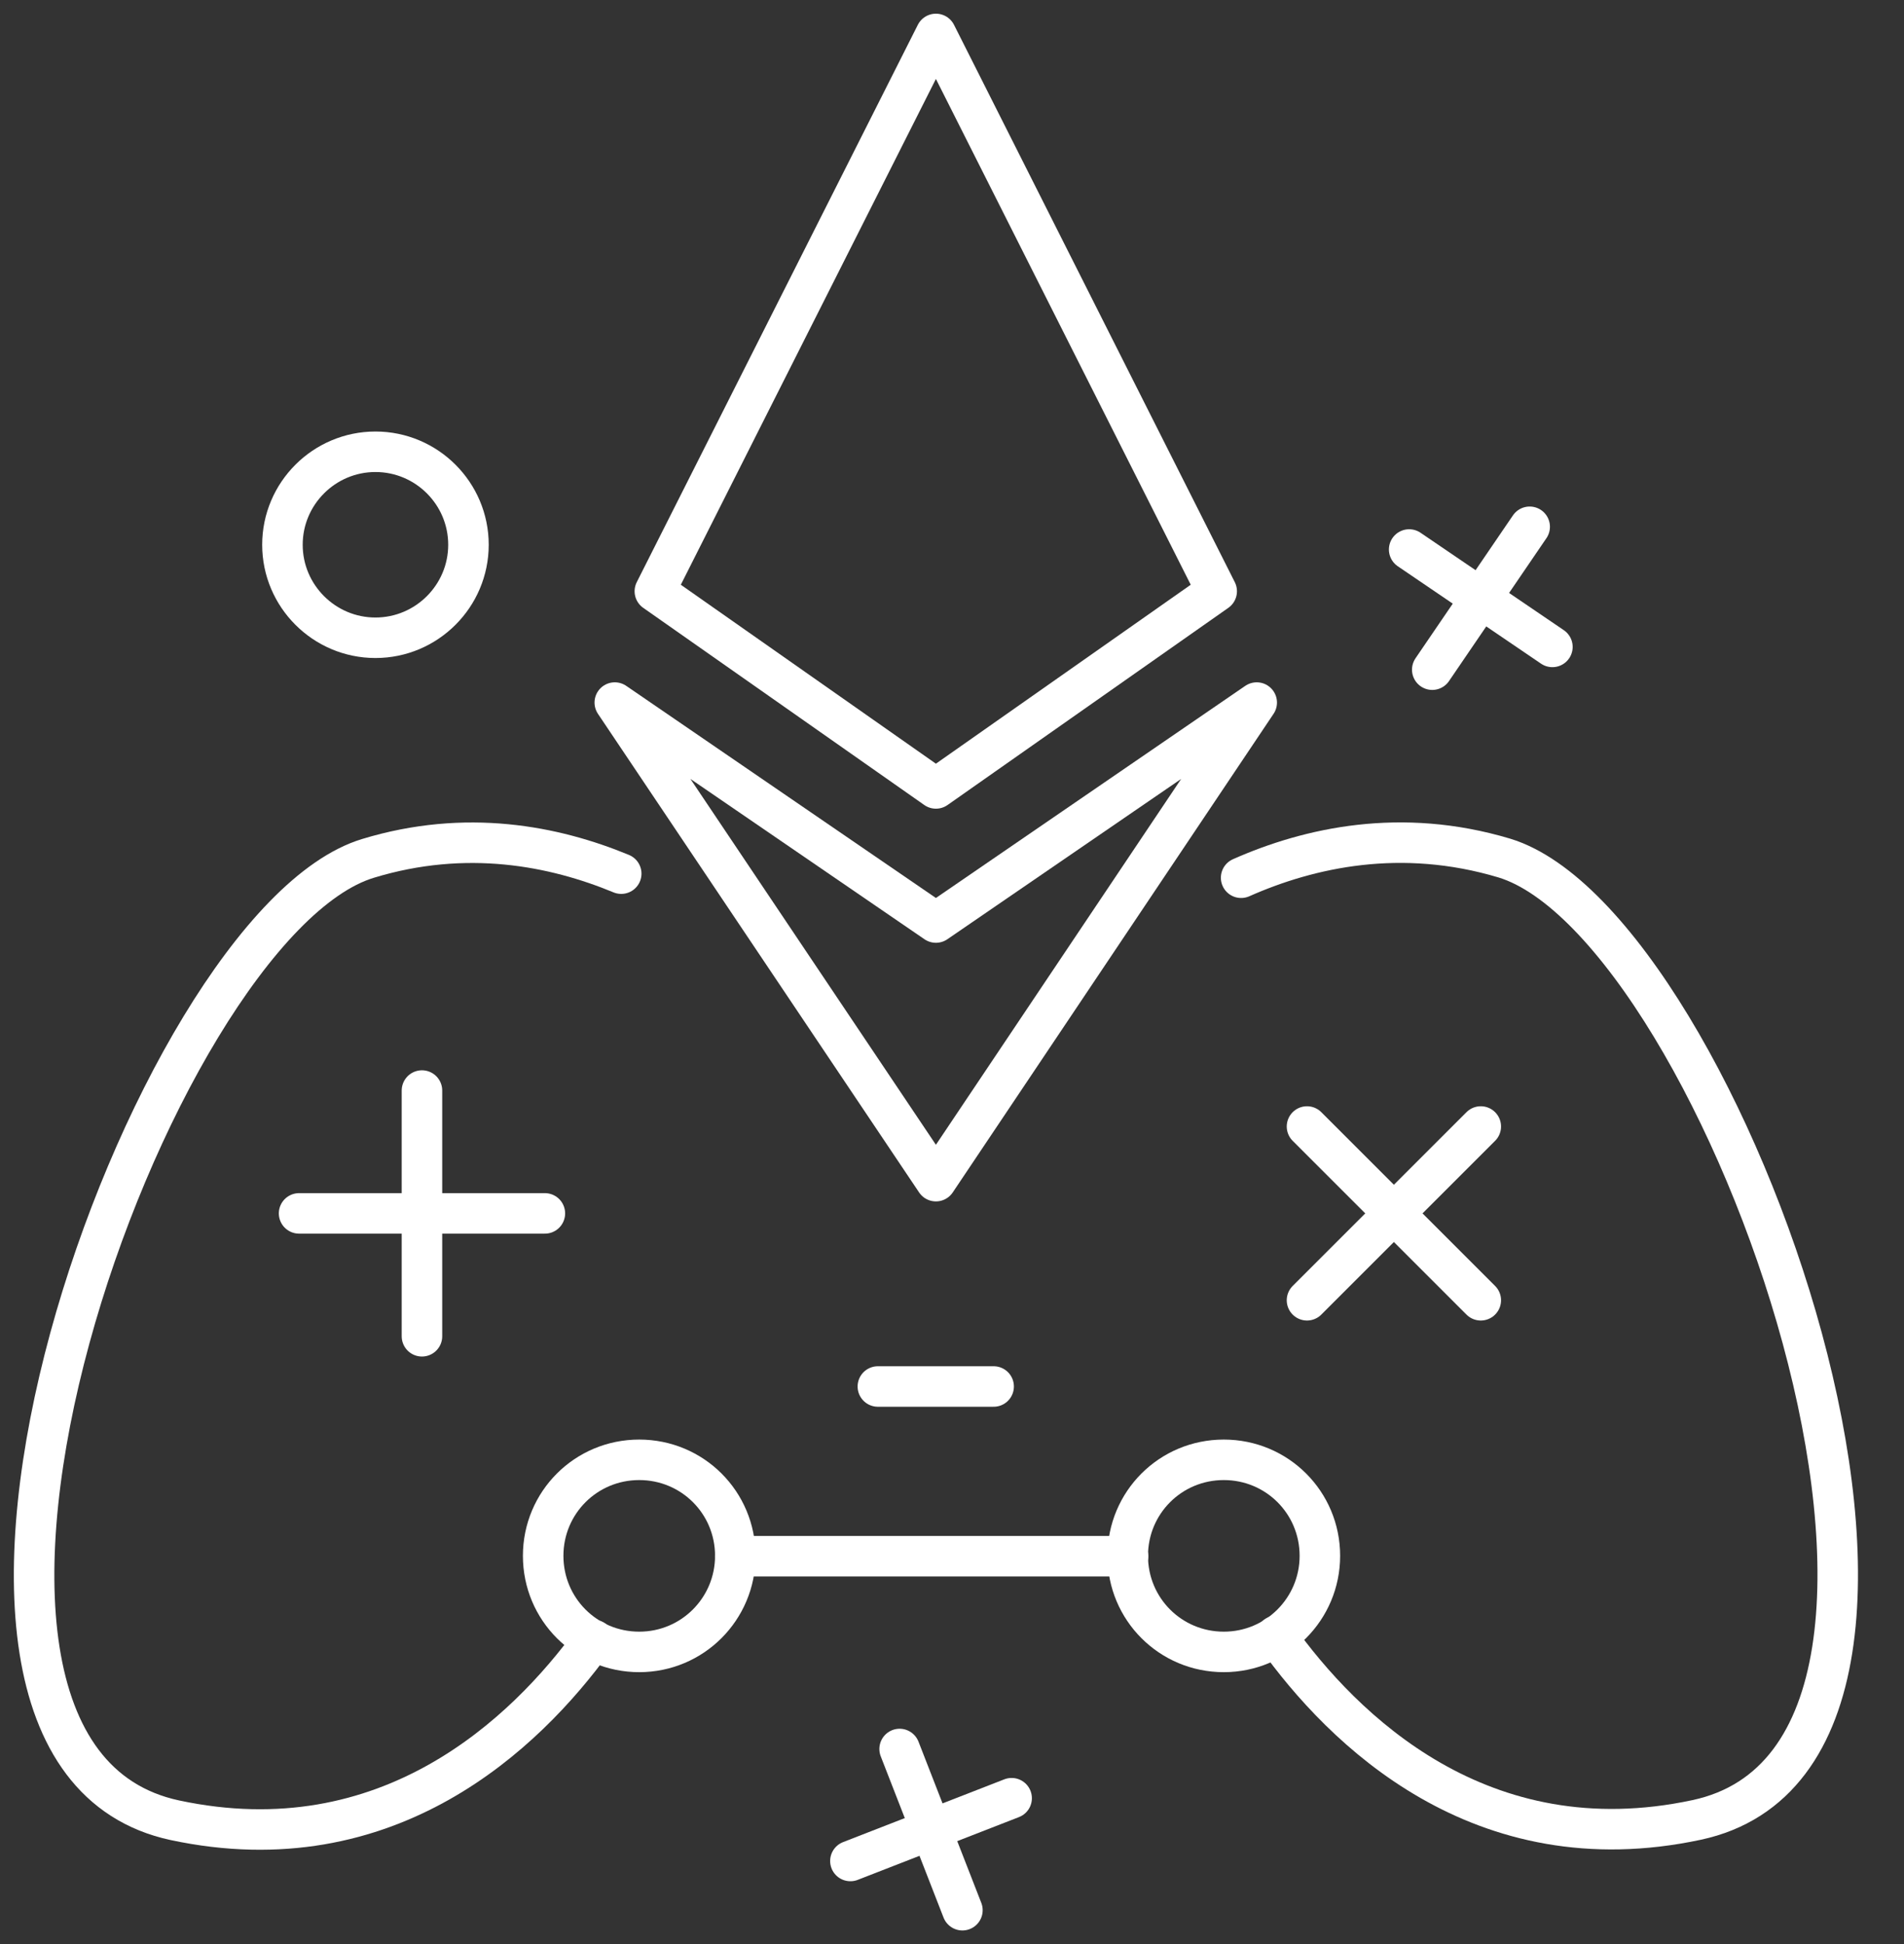
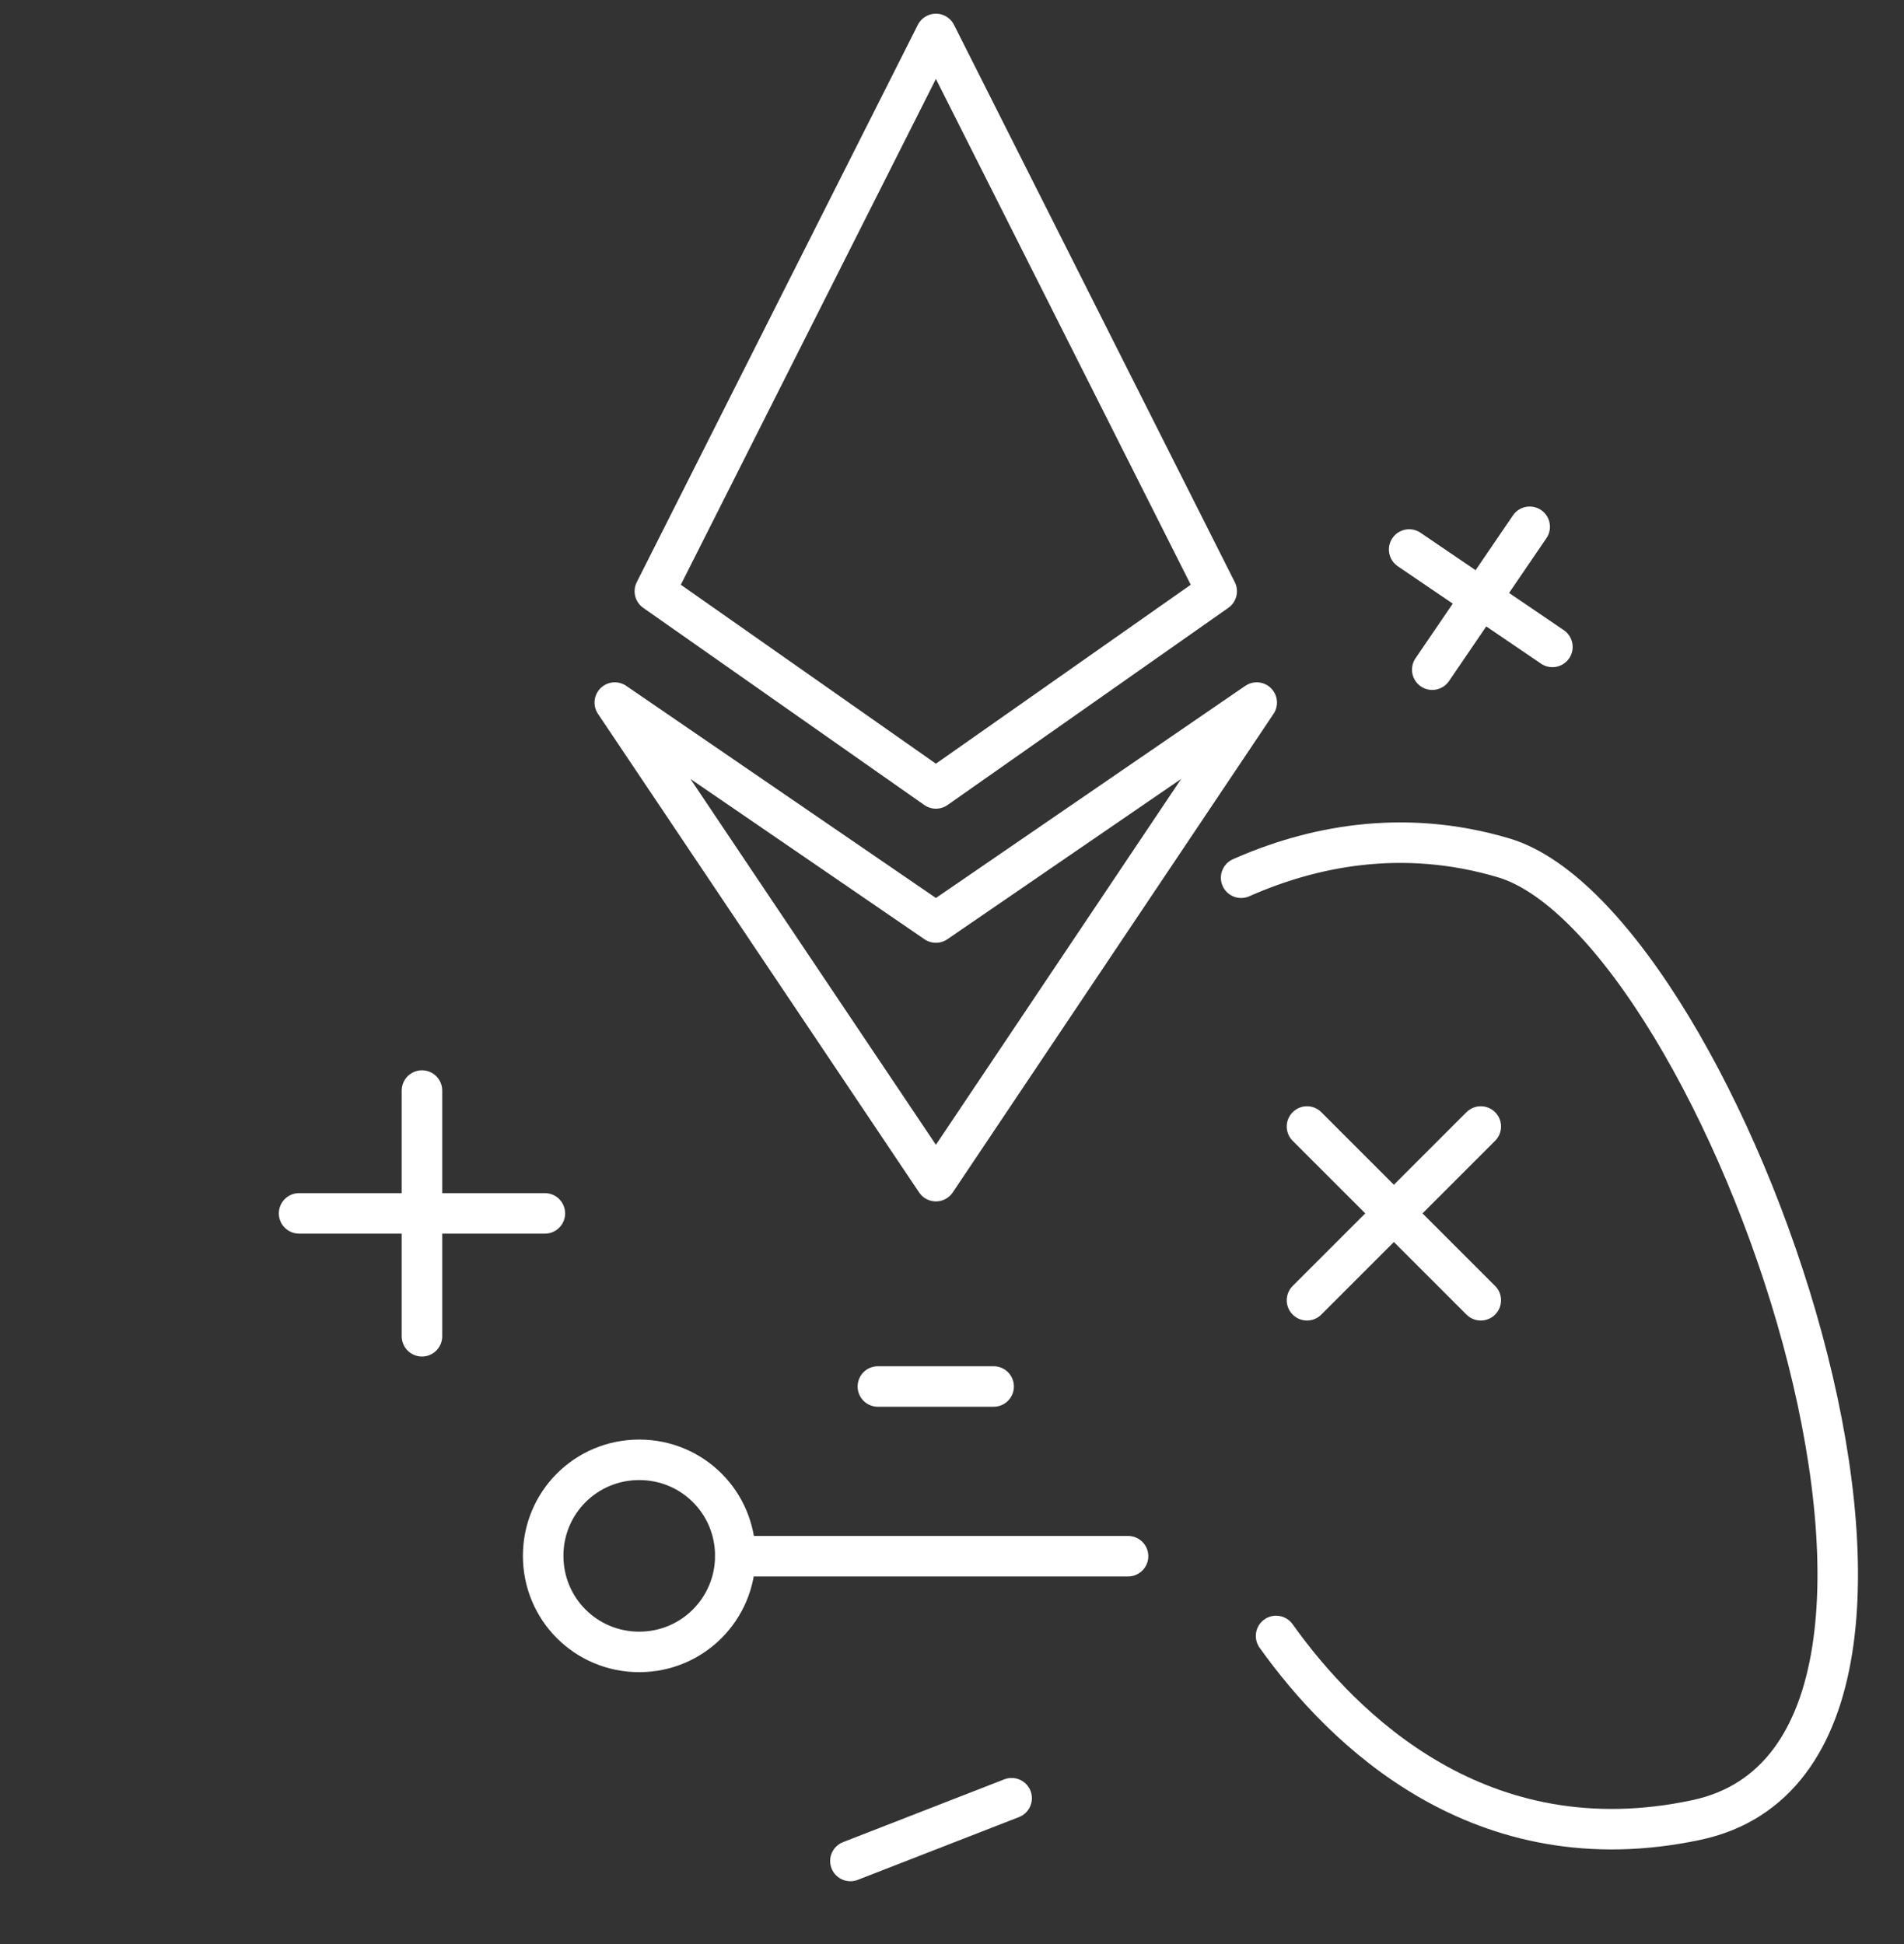
<svg xmlns="http://www.w3.org/2000/svg" width="47" height="48" viewBox="0 0 47 48" fill="none">
  <rect x="0" y="0" width="47" height="48" fill="#333333" stroke="none" />
  <path d="M23.103 19.466L30.034 14.598L23.103 0.838L16.165 14.598L23.103 19.466Z" stroke="white" stroke-linecap="round" stroke-linejoin="round" />
  <path d="M23.103 29.162L31.022 17.346L23.103 22.777L15.176 17.346L23.103 29.162Z" stroke="white" stroke-linecap="round" stroke-linejoin="round" />
  <path d="M30.637 21.671C32.321 20.925 34.584 20.422 37.131 21.184C42.52 22.819 49.776 43.24 41.883 44.933C36.553 46.073 33.151 42.704 31.5 40.391" stroke="white" stroke-linecap="round" stroke-linejoin="round" />
-   <path d="M14.656 40.492H14.648C12.972 42.804 9.578 46.064 4.316 44.941C-3.57 43.248 3.696 22.827 9.084 21.193C11.506 20.455 13.676 20.883 15.335 21.57" stroke="white" stroke-linecap="round" stroke-linejoin="round" />
  <path d="M27.846 38.422H18.151" stroke="white" stroke-linecap="round" stroke-linejoin="round" />
  <path d="M18.151 38.413C18.151 39.721 17.095 40.785 15.779 40.785C14.464 40.785 13.408 39.729 13.408 38.413C13.408 37.098 14.464 36.042 15.779 36.042C17.095 36.042 18.151 37.098 18.151 38.413V38.413Z" stroke="white" stroke-linecap="round" stroke-linejoin="round" />
-   <path d="M32.581 38.413C32.581 39.721 31.525 40.785 30.209 40.785C28.894 40.785 27.838 39.729 27.838 38.413C27.838 37.098 28.894 36.042 30.209 36.042C31.525 36.042 32.581 37.098 32.581 38.413Z" stroke="white" stroke-linecap="round" stroke-linejoin="round" />
  <path d="M21.67 34.232H24.528" stroke="white" stroke-linecap="round" stroke-linejoin="round" />
  <path d="M10.416 26.925V32.992" stroke="white" stroke-linecap="round" stroke-linejoin="round" />
  <path d="M13.45 29.958H7.383" stroke="white" stroke-linecap="round" stroke-linejoin="round" />
  <path d="M36.553 27.813L32.263 32.103" stroke="white" stroke-linecap="round" stroke-linejoin="round" />
  <path d="M36.553 32.103L32.263 27.813" stroke="white" stroke-linecap="round" stroke-linejoin="round" />
-   <path d="M11.564 13.45C11.564 14.715 10.534 15.746 9.268 15.746C8.003 15.746 6.972 14.715 6.972 13.45C6.972 12.184 8.003 11.154 9.268 11.154C10.534 11.154 11.564 12.184 11.564 13.45V13.45Z" stroke="white" stroke-linecap="round" stroke-linejoin="round" />
  <path d="M37.76 13.006L35.355 16.534" stroke="white" stroke-linecap="round" stroke-linejoin="round" />
  <path d="M38.321 15.972L34.785 13.567" stroke="white" stroke-linecap="round" stroke-linejoin="round" />
  <path d="M24.972 44.397L20.992 45.947" stroke="white" stroke-linecap="round" stroke-linejoin="round" />
-   <path d="M23.757 47.162L22.207 43.182" stroke="white" stroke-linecap="round" stroke-linejoin="round" />
</svg>